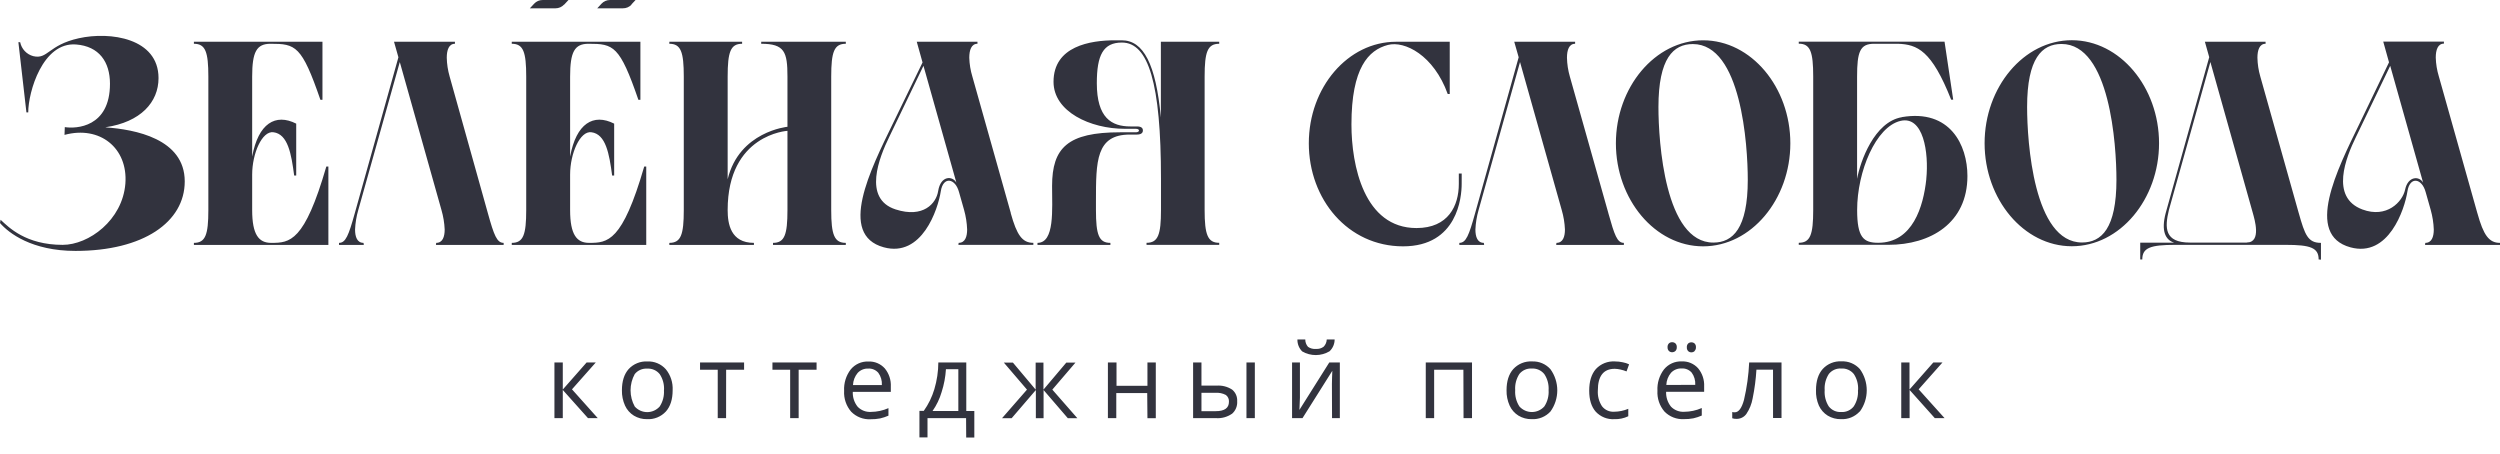
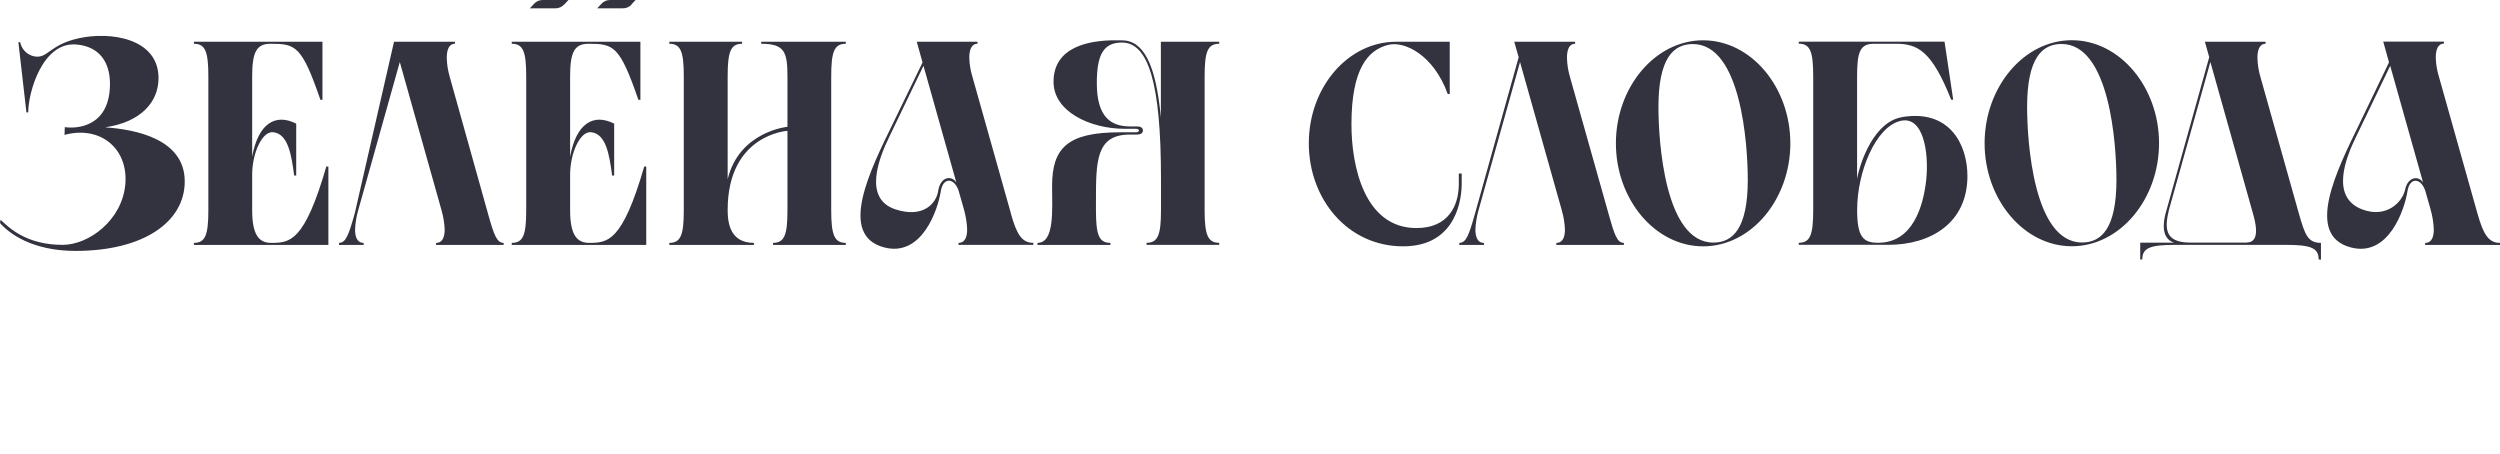
<svg xmlns="http://www.w3.org/2000/svg" width="854" height="155" viewBox="0 0 854 155" fill="none">
-   <path d="M204.195 142.837L195.388 132.996L203.523 123.812H200.393L192.248 133.066V123.812H189.395V142.837H192.248V133.205L200.857 142.837H204.195ZM226.803 133.305C226.937 135.272 226.423 137.23 225.342 138.873C224.804 139.473 224.148 139.953 223.415 140.281C222.682 140.61 221.889 140.779 221.087 140.779C220.285 140.779 219.492 140.61 218.759 140.281C218.026 139.953 217.37 139.473 216.832 138.873C215.893 137.177 215.4 135.267 215.4 133.325C215.4 131.382 215.893 129.472 216.832 127.777C217.341 127.151 217.991 126.656 218.728 126.334C219.464 126.012 220.266 125.871 221.067 125.924C221.88 125.869 222.694 126.011 223.441 126.339C224.188 126.666 224.847 127.17 225.362 127.806C226.439 129.429 226.953 131.366 226.823 133.315M227.455 140.586C229.002 138.846 229.775 136.423 229.775 133.315C229.918 130.711 229.087 128.147 227.445 126.133C226.657 125.248 225.684 124.55 224.597 124.09C223.509 123.63 222.334 123.42 221.156 123.473C219.965 123.407 218.773 123.606 217.666 124.055C216.559 124.504 215.563 125.193 214.749 126.073C213.218 127.796 212.448 130.217 212.448 133.315C212.408 135.123 212.772 136.917 213.514 138.564C214.164 139.985 215.219 141.178 216.545 141.991C217.904 142.802 219.459 143.216 221.038 143.186C222.231 143.25 223.424 143.05 224.533 142.599C225.642 142.148 226.639 141.458 227.455 140.576M248.05 126.302H254.181V123.812H239.134V126.302H245.177V142.837H248.03L248.05 126.302ZM272.821 126.302H278.942V123.812H263.866V126.302H269.918V142.837H272.821V126.302ZM291.381 131.532C291.444 130.015 292.003 128.561 292.971 127.398C293.432 126.899 293.994 126.507 294.62 126.249C295.246 125.992 295.919 125.874 296.594 125.904C297.241 125.865 297.887 125.976 298.484 126.228C299.081 126.48 299.614 126.867 300.04 127.358C300.915 128.563 301.342 130.041 301.244 131.532H291.381ZM291.312 133.873H304.305V132.05C304.417 129.793 303.68 127.576 302.242 125.844C301.537 125.059 300.668 124.442 299.699 124.035C298.729 123.629 297.683 123.444 296.634 123.493C295.49 123.447 294.35 123.668 293.304 124.137C292.258 124.607 291.333 125.314 290.602 126.203C289.009 128.29 288.21 130.884 288.351 133.514C288.2 136.119 289.068 138.68 290.769 140.646C291.629 141.519 292.662 142.199 293.8 142.642C294.938 143.085 296.156 143.28 297.374 143.216C298.467 143.234 299.558 143.14 300.632 142.937C301.614 142.714 302.573 142.397 303.495 141.991V139.421C301.596 140.26 299.546 140.697 297.473 140.706C296.646 140.753 295.818 140.623 295.045 140.322C294.273 140.021 293.572 139.558 292.991 138.962C291.83 137.532 291.233 135.72 291.312 133.873ZM327.368 140.387H318.561C319.94 138.419 320.987 136.235 321.661 133.922C322.477 131.392 322.971 128.768 323.133 126.113H327.368V140.387ZM330.053 149.451H332.828V140.387H330.083V123.812H320.536C320.52 126.907 320.061 129.983 319.174 132.946C318.386 135.602 317.165 138.107 315.56 140.357H314.079V149.421H316.834V142.837H330.014L330.053 149.451ZM368.034 142.867L359.474 133.096L367.373 123.872H364.243L356.443 133.096V123.872H353.778V133.096L346.018 123.872H342.918L350.816 133.096L342.286 142.867H345.573L353.847 133.235V142.867H356.483V133.235L364.776 142.867H368.034ZM391.966 142.867H394.819V123.812H391.966V131.781H381.402V123.812H378.46V142.837H381.323V134.271H391.887L391.966 142.867ZM419.807 137.249C419.807 139.394 418.29 140.463 415.256 140.457H410.418V134.191H415.177C416.412 134.088 417.652 134.34 418.751 134.918C419.109 135.184 419.395 135.537 419.58 135.945C419.765 136.353 419.843 136.802 419.807 137.249ZM420.795 141.403C421.417 140.878 421.907 140.211 422.224 139.458C422.541 138.705 422.678 137.886 422.621 137.07C422.669 136.315 422.537 135.559 422.237 134.866C421.936 134.173 421.475 133.562 420.893 133.086C419.311 132.065 417.444 131.59 415.572 131.731H410.418V123.812H407.565V142.837H415.394C417.306 142.972 419.207 142.457 420.795 141.373M425.79 142.837H428.653V123.812H425.79V142.837ZM454.175 119.997C454.722 119.48 455.159 118.856 455.458 118.162C455.757 117.468 455.912 116.72 455.912 115.963H453.217C453.184 116.886 452.811 117.763 452.17 118.423C451.417 118.994 450.483 119.266 449.544 119.19C448.582 119.284 447.617 119.034 446.819 118.483C446.206 117.79 445.872 116.892 445.881 115.963H443.196C443.178 116.721 443.314 117.474 443.596 118.176C443.878 118.879 444.299 119.516 444.835 120.047C446.257 120.871 447.871 121.301 449.511 121.292C451.152 121.284 452.761 120.837 454.175 119.997ZM455.024 142.837H457.689V123.812H454.086L443.877 140.028L443.927 139.032L444.055 135.865V123.812H441.37V142.837H444.934L455.122 126.661L455.034 128.912L454.984 131.203L455.024 142.837ZM499.945 142.837H502.838V123.812H487.041V142.837H489.904V126.302H499.896L499.945 142.837ZM529.001 133.275C529.134 135.243 528.621 137.2 527.54 138.843C527.002 139.443 526.345 139.923 525.612 140.251C524.879 140.58 524.086 140.749 523.284 140.749C522.482 140.749 521.689 140.58 520.957 140.251C520.224 139.923 519.567 139.443 519.029 138.843C517.965 137.196 517.46 135.246 517.588 133.285C517.452 131.331 517.955 129.385 519.019 127.747C519.526 127.12 520.174 126.624 520.909 126.302C521.644 125.979 522.445 125.84 523.245 125.894C524.059 125.842 524.874 125.987 525.622 126.318C526.369 126.649 527.027 127.156 527.54 127.796C528.621 129.417 529.135 131.356 529.001 133.305M529.633 140.576C531.15 138.478 531.968 135.947 531.968 133.35C531.968 130.752 531.15 128.222 529.633 126.123C528.845 125.238 527.872 124.54 526.784 124.08C525.697 123.62 524.522 123.41 523.344 123.463C522.154 123.398 520.964 123.596 519.858 124.046C518.753 124.495 517.759 125.184 516.946 126.063C515.406 127.786 514.636 130.207 514.636 133.305C514.592 135.112 514.953 136.907 515.692 138.554C516.34 139.979 517.396 141.176 518.723 141.991C520.082 142.802 521.637 143.216 523.215 143.186C524.409 143.251 525.603 143.052 526.712 142.601C527.82 142.15 528.818 141.459 529.633 140.576ZM555.618 126.9L556.497 124.45C555.817 124.131 555.101 123.9 554.364 123.762C553.472 123.565 552.562 123.464 551.649 123.463C550.443 123.388 549.236 123.582 548.113 124.032C546.99 124.481 545.979 125.175 545.153 126.063C543.632 127.81 542.872 130.27 542.872 133.444C542.872 136.552 543.613 138.953 545.113 140.646C545.923 141.512 546.911 142.188 548.008 142.627C549.105 143.066 550.284 143.257 551.462 143.186C553.104 143.242 554.736 142.901 556.22 142.19V139.65C554.69 140.295 553.05 140.633 551.392 140.646C550.6 140.698 549.807 140.554 549.082 140.226C548.358 139.897 547.724 139.395 547.236 138.763C546.198 137.173 545.702 135.285 545.824 133.384C545.824 128.457 547.743 125.99 551.58 125.984C552.245 125.998 552.907 126.081 553.555 126.233C554.258 126.39 554.948 126.603 555.618 126.87M572.323 119.898C572.486 119.727 572.612 119.523 572.692 119.3C572.772 119.077 572.804 118.839 572.787 118.603C572.808 118.364 572.777 118.124 572.697 117.899C572.617 117.673 572.489 117.468 572.323 117.298C572.005 117.031 571.601 116.889 571.187 116.899C570.788 116.888 570.4 117.03 570.101 117.298C569.935 117.468 569.807 117.673 569.727 117.899C569.647 118.124 569.617 118.364 569.637 118.603C569.62 118.839 569.652 119.077 569.732 119.3C569.812 119.523 569.938 119.727 570.101 119.898C570.394 120.177 570.784 120.331 571.187 120.326C571.605 120.33 572.01 120.177 572.323 119.898ZM578.859 119.898C579.025 119.729 579.154 119.526 579.236 119.302C579.318 119.079 579.351 118.84 579.332 118.603C579.351 118.371 579.32 118.139 579.241 117.92C579.163 117.702 579.039 117.503 578.878 117.338C578.571 117.072 578.177 116.931 577.773 116.939C577.371 116.929 576.98 117.071 576.677 117.338C576.512 117.509 576.386 117.715 576.308 117.94C576.23 118.165 576.2 118.405 576.223 118.642C576.204 118.878 576.235 119.116 576.313 119.339C576.391 119.562 576.515 119.766 576.677 119.937C576.974 120.216 577.366 120.369 577.773 120.366C578.181 120.368 578.576 120.215 578.878 119.937M569.213 131.492C569.276 129.975 569.834 128.521 570.802 127.358C571.264 126.86 571.826 126.468 572.452 126.211C573.077 125.953 573.751 125.834 574.426 125.864C575.074 125.82 575.723 125.926 576.324 126.175C576.924 126.423 577.461 126.808 577.891 127.298C578.766 128.504 579.193 129.981 579.096 131.472L569.213 131.492ZM569.144 133.833H582.136V132.01C582.248 129.753 581.511 127.536 580.073 125.804C579.368 125.019 578.499 124.402 577.53 123.995C576.56 123.589 575.514 123.404 574.465 123.454C573.321 123.407 572.182 123.628 571.135 124.098C570.089 124.567 569.165 125.274 568.433 126.163C566.84 128.25 566.042 130.844 566.182 133.474C566.031 136.079 566.9 138.64 568.601 140.606C569.46 141.479 570.493 142.159 571.631 142.602C572.769 143.045 573.987 143.241 575.206 143.176C576.298 143.194 577.39 143.1 578.464 142.897C579.446 142.674 580.405 142.357 581.327 141.951V139.381C579.427 140.22 577.378 140.657 575.304 140.666C574.477 140.714 573.65 140.583 572.877 140.282C572.104 139.982 571.403 139.518 570.822 138.923C569.666 137.49 569.069 135.679 569.144 133.833ZM605.673 142.797H608.566V123.812H597.518C597.321 128.128 596.726 132.417 595.741 136.622C594.964 139.444 593.915 140.852 592.592 140.845C592.302 140.85 592.014 140.816 591.733 140.745V142.877C592.21 143.034 592.712 143.104 593.214 143.086C593.864 143.095 594.507 142.947 595.09 142.655C595.672 142.362 596.176 141.933 596.561 141.403C597.638 139.802 598.368 137.989 598.703 136.084C599.369 132.849 599.801 129.57 599.996 126.272H605.663L605.673 142.797ZM634.68 133.275C634.816 135.241 634.306 137.198 633.228 138.843C632.719 139.48 632.067 139.986 631.325 140.317C630.583 140.648 629.773 140.795 628.963 140.745C628.154 140.796 627.344 140.649 626.603 140.316C625.862 139.983 625.212 139.474 624.708 138.833C623.658 137.182 623.166 135.232 623.306 133.275C623.171 131.321 623.674 129.375 624.738 127.737C625.246 127.109 625.895 126.613 626.632 126.291C627.369 125.968 628.172 125.829 628.973 125.884C629.786 125.832 630.599 125.975 631.346 126.303C632.092 126.63 632.751 127.132 633.268 127.767C634.341 129.391 634.852 131.327 634.719 133.275M635.351 140.546C636.865 138.447 637.681 135.917 637.681 133.32C637.681 130.723 636.865 128.193 635.351 126.093C634.561 125.208 633.587 124.51 632.497 124.05C631.408 123.59 630.232 123.38 629.052 123.434C627.862 123.368 626.672 123.566 625.567 124.016C624.461 124.465 623.467 125.154 622.654 126.033C621.114 127.757 620.344 130.177 620.344 133.275C620.274 135.087 620.612 136.892 621.332 138.554C621.985 139.975 623.039 141.171 624.362 141.991C625.721 142.801 627.276 143.214 628.855 143.186C630.048 143.251 631.242 143.052 632.351 142.601C633.46 142.15 634.457 141.459 635.272 140.576M655.413 132.996L663.558 123.812H660.428L652.283 133.066V123.812H649.469V142.837H652.322V133.205L660.931 142.837H664.268L655.413 132.996Z" fill="#32333E" />
-   <path d="M260.031 14.952C267.998 14.952 268.995 17.731 268.995 26.158V43.31C268.995 43.31 252.498 44.904 248.568 61.24V26.158C248.568 17.731 249.556 14.952 253.505 14.952V14.265H228.645V14.952C232.594 14.952 233.581 17.731 233.581 26.158V71.758C233.581 80.185 232.594 82.964 228.645 82.964V83.662H257.543V82.964C249.565 82.964 248.568 76.43 248.568 71.758C248.568 45.86 268.995 44.695 268.995 44.695V71.758C268.995 80.185 268.008 82.964 264.059 82.964V83.662H288.928V82.964C284.979 82.964 283.943 80.185 283.943 71.758V26.158C283.943 17.731 284.93 14.952 288.928 14.952V14.265H260.031V14.952ZM345.302 72.804L332.162 26.158C331.526 24.067 331.17 21.899 331.105 19.713C331.105 17.133 331.806 14.952 333.899 14.952V14.265H313.166L315.141 21.337L305.061 42.105C297.281 58.042 286.174 80.195 301.901 84.478C314.924 88.034 320.403 71.579 321.38 65.314C322.19 60.164 326.317 60.811 327.61 65.652L329.328 71.709C329.939 73.886 330.291 76.13 330.375 78.392C330.375 80.872 329.674 82.954 327.482 82.954L327.383 83.651H352.993V82.954C349.202 82.954 347.356 80.325 345.263 72.794M320.472 65.284C319.811 69.497 315.388 74.587 305.939 71.539C294.635 67.884 300.371 53.709 303.767 46.767L315.457 22.472L326.702 62.395C325.389 60.005 321.321 59.895 320.472 65.284ZM166.663 72.854L153.602 26.158C152.995 24.062 152.663 21.896 152.614 19.713C152.614 17.133 153.315 14.952 155.408 14.952V14.265H134.596L136.097 19.564L121.189 72.854C119.096 80.384 118.099 82.964 115.808 82.964V83.662H124.279L124.18 82.964C121.989 82.964 121.288 80.882 121.288 78.402C121.387 76.151 121.755 73.921 122.384 71.758L136.571 21.197L150.808 71.758C151.436 73.921 151.804 76.151 151.903 78.402C151.903 80.882 151.202 82.964 149.011 82.964L148.912 83.662H172.044V82.964C169.753 82.964 168.756 80.384 166.663 72.854ZM92.617 82.964C88.411 82.964 86.141 80.185 86.141 71.758V59.646C86.141 52.454 89.507 44.645 93.407 45.173C98.343 45.82 99.508 52.514 100.486 59.955H101.187V42.234C94.098 38.639 88.234 42.135 86.141 53.48V26.158C86.141 17.731 87.641 14.952 92.42 14.952C100.989 14.952 103.082 15.589 109.45 34.087H110.151V14.265H66.237V14.952C70.186 14.952 71.173 17.731 71.173 26.158V71.758C71.173 80.185 70.186 82.964 66.237 82.964V83.662H112.175V56.887H111.474C104 82.665 99.015 82.964 92.647 82.964M192.737 1.565L194.189 0.001H185.422C184.868 -0.01 184.318 0.097 183.807 0.315C183.297 0.533 182.838 0.857 182.46 1.266L180.999 2.84H189.776C190.322 2.838 190.861 2.725 191.362 2.505C191.863 2.286 192.314 1.966 192.688 1.565M215.652 1.565L217.104 0.001H208.386C207.84 -0.003 207.3 0.108 206.798 0.325C206.297 0.543 205.846 0.863 205.473 1.266L204.022 2.84H212.789C213.343 2.845 213.893 2.735 214.403 2.515C214.912 2.296 215.372 1.972 215.751 1.565M36.105 43.46C48.051 41.687 54.153 34.913 54.153 26.676C54.153 13.029 37.635 10.679 26.904 13.069C16.419 15.4 16.369 20.381 11.344 19.175C10.237 18.879 9.235 18.277 8.448 17.438C7.662 16.599 7.123 15.555 6.891 14.424H6.279L9.024 38.39H9.646C9.646 31.417 14.582 14.324 25.966 15.191C33.864 15.789 37.566 21.167 37.566 28.608C37.566 43.549 25.965 44.037 22.135 43.42L22.036 46.079C34.061 42.812 43.756 50.542 42.828 62.724C41.841 75.215 30.339 83.642 21.404 83.642C8.836 83.642 2.982 77.665 0.197 75.065L0 76.181C2.962 79.607 10.86 85.713 25.788 85.713C48.999 85.713 63.107 75.842 63.107 61.967C63.107 47.364 46.047 44.217 36.105 43.51M201.228 82.964C197.032 82.964 194.751 80.185 194.751 71.758V59.646C194.751 52.454 198.118 44.645 202.018 45.173C206.954 45.82 208.119 52.514 209.107 59.955H209.798V42.234C202.709 38.639 196.845 42.135 194.751 53.48V26.158C194.751 17.731 196.252 14.952 201.04 14.952C209.61 14.952 211.693 15.589 218.071 34.087H218.762V14.265H174.818V14.952C178.767 14.952 179.755 17.731 179.755 26.158V71.758C179.755 80.185 178.767 82.964 174.818 82.964V83.662H220.757V56.887H220.065C212.592 82.665 207.596 82.964 201.228 82.964ZM396.552 40.133C394.864 21.895 390.579 13.767 383.204 13.767H380.914C372.443 13.767 359.885 15.759 359.885 27.941C359.885 38.151 372.443 43.998 384.201 43.998H387.983C388.782 43.998 389.078 44.296 389.078 44.595C389.078 44.894 388.684 45.193 387.983 45.193H382.602C364.772 45.193 359.391 50.442 359.391 63.531C359.391 71.499 360.329 82.964 354.405 82.964V83.662H379.314V82.964C375.365 82.964 374.378 80.185 374.378 71.758V68.77C374.378 55.084 374.378 45.97 385.929 45.97H388.328C389.72 45.97 390.411 45.472 390.411 44.575C390.411 43.679 389.819 43.191 388.328 43.191H386.126C379.749 43.191 374.674 40.312 374.674 28.419C374.674 18.797 376.866 14.534 383.244 14.534C392.307 14.534 396.592 28.479 396.592 61.031V71.738C396.592 80.165 395.604 82.944 391.655 82.944V83.642H416.485V82.944C412.536 82.944 411.5 80.165 411.5 71.738V26.158C411.5 17.731 412.487 14.952 416.485 14.952V14.265H396.552V40.133ZM785.246 72.774L772.125 26.158C771.513 24.063 771.181 21.896 771.137 19.713C771.137 17.133 771.838 14.952 773.921 14.952V14.265H753.189L754.669 19.534L739.801 72.774C738.172 78.96 739.742 81.968 742.654 82.885H731.103V88.622H731.804C731.804 84.638 734.588 83.642 743.059 83.642H780.793C789.264 83.642 792.048 84.638 792.048 88.622L792.838 88.702V82.964C788.375 82.964 787.358 80.275 785.246 72.754M767.534 82.865H748.114C739.367 82.865 739.406 77.884 740.917 71.659L755.064 21.177L769.597 72.874C770.101 74.757 772.628 82.835 767.514 82.835M846.25 72.754L833.109 26.108C832.473 24.017 832.118 21.849 832.053 19.663C832.053 17.084 832.754 14.902 834.847 14.902V14.215H814.114L816.088 21.287L806.067 42.115C798.297 58.052 787.181 80.205 802.908 84.488C815.93 88.044 821.41 71.589 822.387 65.324C823.197 60.174 827.324 60.821 828.617 65.662L830.335 71.719C830.946 73.896 831.298 76.14 831.381 78.402C831.381 80.882 830.68 82.964 828.489 82.964L828.39 83.662H854V82.964C850.209 82.964 848.363 80.335 846.27 72.804M821.587 64.766C820.709 68.939 815.318 74.667 806.976 71.549C795.859 67.385 801.407 53.719 804.804 46.777L816.493 22.482L827.738 62.405C826.425 60.014 822.555 60.144 821.587 64.766ZM649.682 40.033C640.243 41.617 635.455 55.174 634.379 61.1V26.158C634.379 17.731 635.366 14.952 640.164 14.952C640.984 14.952 647.608 14.952 648.319 14.952C654.964 15.181 659.851 17.193 666.515 34.057H667.216L664.254 14.235H614.455V14.922C618.405 14.922 619.392 17.701 619.392 26.128V71.728C619.392 80.155 618.405 82.934 614.455 82.934V83.632H645.061C659.515 83.632 672.073 76.191 672.073 60.124C672.073 49.556 666.15 37.214 649.701 40.003M658.024 61.22C657.037 70.513 653.394 82.934 641.576 82.934C636.551 82.934 634.399 81.092 634.399 71.728C634.399 58.57 640.786 43.29 649.208 41.298C657.017 39.446 658.942 52.006 658.014 61.22M707.734 13.737C691.296 13.737 677.938 29.794 677.938 48.928C677.938 68.063 691.296 84.12 707.734 84.12C724.172 84.12 737.53 68.063 737.53 48.928C737.53 29.794 724.172 13.737 707.734 13.737ZM711.219 82.835C694.682 82.835 692.461 48.43 692.461 36.537C692.461 19.883 697.545 15.022 704.219 15.022C720.756 15.022 722.978 49.526 722.978 61.419C722.978 77.974 717.893 82.835 711.219 82.835ZM581.786 13.767C565.348 13.767 551.99 29.823 551.99 48.958C551.99 68.093 565.348 84.15 581.786 84.15C598.225 84.15 611.582 68.093 611.582 48.958C611.582 29.823 598.234 13.767 581.786 13.767ZM585.281 82.865C568.734 82.865 566.523 48.46 566.523 36.567C566.523 19.912 571.607 15.052 578.281 15.052C594.828 15.052 597.04 49.556 597.04 61.449C597.04 78.004 591.955 82.865 585.281 82.865ZM499.318 59.267H498.331V62.843C498.331 70.274 494.737 77.904 483.877 77.904C465.938 77.904 461.654 56.498 461.654 42.513C461.654 23.18 467.459 17.093 474.113 15.35C479.83 13.856 489.781 18.857 494.54 32.104H495.231V14.265H476.887C460.449 14.265 447.091 29.823 447.091 48.958C447.091 68.093 460.449 84.15 479.277 84.15C497.917 84.15 499.309 67.296 499.309 62.843L499.318 59.267ZM549.423 72.824L536.263 26.158C535.656 24.062 535.324 21.896 535.275 19.713C535.275 17.133 535.966 14.952 538.059 14.952V14.265H517.267L518.778 19.564L503.89 72.854C501.797 80.384 500.809 82.964 498.509 82.964V83.662H506.98L506.881 82.964C504.689 82.964 503.998 80.882 503.998 78.402C504.095 76.152 504.459 73.921 505.084 71.758L519.242 21.197L533.488 71.758C534.121 73.919 534.489 76.151 534.584 78.402C534.584 80.882 533.883 82.964 531.692 82.964L531.593 83.662H554.715V82.964C552.424 82.964 551.516 80.344 549.413 72.824" fill="#32333E" />
+   <path d="M260.031 14.952C267.998 14.952 268.995 17.731 268.995 26.158V43.31C268.995 43.31 252.498 44.904 248.568 61.24V26.158C248.568 17.731 249.556 14.952 253.505 14.952V14.265H228.645V14.952C232.594 14.952 233.581 17.731 233.581 26.158V71.758C233.581 80.185 232.594 82.964 228.645 82.964V83.662H257.543V82.964C249.565 82.964 248.568 76.43 248.568 71.758C248.568 45.86 268.995 44.695 268.995 44.695V71.758C268.995 80.185 268.008 82.964 264.059 82.964V83.662H288.928V82.964C284.979 82.964 283.943 80.185 283.943 71.758V26.158C283.943 17.731 284.93 14.952 288.928 14.952V14.265H260.031V14.952ZM345.302 72.804L332.162 26.158C331.526 24.067 331.17 21.899 331.105 19.713C331.105 17.133 331.806 14.952 333.899 14.952V14.265H313.166L315.141 21.337L305.061 42.105C297.281 58.042 286.174 80.195 301.901 84.478C314.924 88.034 320.403 71.579 321.38 65.314C322.19 60.164 326.317 60.811 327.61 65.652L329.328 71.709C329.939 73.886 330.291 76.13 330.375 78.392C330.375 80.872 329.674 82.954 327.482 82.954L327.383 83.651H352.993V82.954C349.202 82.954 347.356 80.325 345.263 72.794M320.472 65.284C319.811 69.497 315.388 74.587 305.939 71.539C294.635 67.884 300.371 53.709 303.767 46.767L315.457 22.472L326.702 62.395C325.389 60.005 321.321 59.895 320.472 65.284ZM166.663 72.854L153.602 26.158C152.995 24.062 152.663 21.896 152.614 19.713C152.614 17.133 153.315 14.952 155.408 14.952V14.265H134.596L121.189 72.854C119.096 80.384 118.099 82.964 115.808 82.964V83.662H124.279L124.18 82.964C121.989 82.964 121.288 80.882 121.288 78.402C121.387 76.151 121.755 73.921 122.384 71.758L136.571 21.197L150.808 71.758C151.436 73.921 151.804 76.151 151.903 78.402C151.903 80.882 151.202 82.964 149.011 82.964L148.912 83.662H172.044V82.964C169.753 82.964 168.756 80.384 166.663 72.854ZM92.617 82.964C88.411 82.964 86.141 80.185 86.141 71.758V59.646C86.141 52.454 89.507 44.645 93.407 45.173C98.343 45.82 99.508 52.514 100.486 59.955H101.187V42.234C94.098 38.639 88.234 42.135 86.141 53.48V26.158C86.141 17.731 87.641 14.952 92.42 14.952C100.989 14.952 103.082 15.589 109.45 34.087H110.151V14.265H66.237V14.952C70.186 14.952 71.173 17.731 71.173 26.158V71.758C71.173 80.185 70.186 82.964 66.237 82.964V83.662H112.175V56.887H111.474C104 82.665 99.015 82.964 92.647 82.964M192.737 1.565L194.189 0.001H185.422C184.868 -0.01 184.318 0.097 183.807 0.315C183.297 0.533 182.838 0.857 182.46 1.266L180.999 2.84H189.776C190.322 2.838 190.861 2.725 191.362 2.505C191.863 2.286 192.314 1.966 192.688 1.565M215.652 1.565L217.104 0.001H208.386C207.84 -0.003 207.3 0.108 206.798 0.325C206.297 0.543 205.846 0.863 205.473 1.266L204.022 2.84H212.789C213.343 2.845 213.893 2.735 214.403 2.515C214.912 2.296 215.372 1.972 215.751 1.565M36.105 43.46C48.051 41.687 54.153 34.913 54.153 26.676C54.153 13.029 37.635 10.679 26.904 13.069C16.419 15.4 16.369 20.381 11.344 19.175C10.237 18.879 9.235 18.277 8.448 17.438C7.662 16.599 7.123 15.555 6.891 14.424H6.279L9.024 38.39H9.646C9.646 31.417 14.582 14.324 25.966 15.191C33.864 15.789 37.566 21.167 37.566 28.608C37.566 43.549 25.965 44.037 22.135 43.42L22.036 46.079C34.061 42.812 43.756 50.542 42.828 62.724C41.841 75.215 30.339 83.642 21.404 83.642C8.836 83.642 2.982 77.665 0.197 75.065L0 76.181C2.962 79.607 10.86 85.713 25.788 85.713C48.999 85.713 63.107 75.842 63.107 61.967C63.107 47.364 46.047 44.217 36.105 43.51M201.228 82.964C197.032 82.964 194.751 80.185 194.751 71.758V59.646C194.751 52.454 198.118 44.645 202.018 45.173C206.954 45.82 208.119 52.514 209.107 59.955H209.798V42.234C202.709 38.639 196.845 42.135 194.751 53.48V26.158C194.751 17.731 196.252 14.952 201.04 14.952C209.61 14.952 211.693 15.589 218.071 34.087H218.762V14.265H174.818V14.952C178.767 14.952 179.755 17.731 179.755 26.158V71.758C179.755 80.185 178.767 82.964 174.818 82.964V83.662H220.757V56.887H220.065C212.592 82.665 207.596 82.964 201.228 82.964ZM396.552 40.133C394.864 21.895 390.579 13.767 383.204 13.767H380.914C372.443 13.767 359.885 15.759 359.885 27.941C359.885 38.151 372.443 43.998 384.201 43.998H387.983C388.782 43.998 389.078 44.296 389.078 44.595C389.078 44.894 388.684 45.193 387.983 45.193H382.602C364.772 45.193 359.391 50.442 359.391 63.531C359.391 71.499 360.329 82.964 354.405 82.964V83.662H379.314V82.964C375.365 82.964 374.378 80.185 374.378 71.758V68.77C374.378 55.084 374.378 45.97 385.929 45.97H388.328C389.72 45.97 390.411 45.472 390.411 44.575C390.411 43.679 389.819 43.191 388.328 43.191H386.126C379.749 43.191 374.674 40.312 374.674 28.419C374.674 18.797 376.866 14.534 383.244 14.534C392.307 14.534 396.592 28.479 396.592 61.031V71.738C396.592 80.165 395.604 82.944 391.655 82.944V83.642H416.485V82.944C412.536 82.944 411.5 80.165 411.5 71.738V26.158C411.5 17.731 412.487 14.952 416.485 14.952V14.265H396.552V40.133ZM785.246 72.774L772.125 26.158C771.513 24.063 771.181 21.896 771.137 19.713C771.137 17.133 771.838 14.952 773.921 14.952V14.265H753.189L754.669 19.534L739.801 72.774C738.172 78.96 739.742 81.968 742.654 82.885H731.103V88.622H731.804C731.804 84.638 734.588 83.642 743.059 83.642H780.793C789.264 83.642 792.048 84.638 792.048 88.622L792.838 88.702V82.964C788.375 82.964 787.358 80.275 785.246 72.754M767.534 82.865H748.114C739.367 82.865 739.406 77.884 740.917 71.659L755.064 21.177L769.597 72.874C770.101 74.757 772.628 82.835 767.514 82.835M846.25 72.754L833.109 26.108C832.473 24.017 832.118 21.849 832.053 19.663C832.053 17.084 832.754 14.902 834.847 14.902V14.215H814.114L816.088 21.287L806.067 42.115C798.297 58.052 787.181 80.205 802.908 84.488C815.93 88.044 821.41 71.589 822.387 65.324C823.197 60.174 827.324 60.821 828.617 65.662L830.335 71.719C830.946 73.896 831.298 76.14 831.381 78.402C831.381 80.882 830.68 82.964 828.489 82.964L828.39 83.662H854V82.964C850.209 82.964 848.363 80.335 846.27 72.804M821.587 64.766C820.709 68.939 815.318 74.667 806.976 71.549C795.859 67.385 801.407 53.719 804.804 46.777L816.493 22.482L827.738 62.405C826.425 60.014 822.555 60.144 821.587 64.766ZM649.682 40.033C640.243 41.617 635.455 55.174 634.379 61.1V26.158C634.379 17.731 635.366 14.952 640.164 14.952C640.984 14.952 647.608 14.952 648.319 14.952C654.964 15.181 659.851 17.193 666.515 34.057H667.216L664.254 14.235H614.455V14.922C618.405 14.922 619.392 17.701 619.392 26.128V71.728C619.392 80.155 618.405 82.934 614.455 82.934V83.632H645.061C659.515 83.632 672.073 76.191 672.073 60.124C672.073 49.556 666.15 37.214 649.701 40.003M658.024 61.22C657.037 70.513 653.394 82.934 641.576 82.934C636.551 82.934 634.399 81.092 634.399 71.728C634.399 58.57 640.786 43.29 649.208 41.298C657.017 39.446 658.942 52.006 658.014 61.22M707.734 13.737C691.296 13.737 677.938 29.794 677.938 48.928C677.938 68.063 691.296 84.12 707.734 84.12C724.172 84.12 737.53 68.063 737.53 48.928C737.53 29.794 724.172 13.737 707.734 13.737ZM711.219 82.835C694.682 82.835 692.461 48.43 692.461 36.537C692.461 19.883 697.545 15.022 704.219 15.022C720.756 15.022 722.978 49.526 722.978 61.419C722.978 77.974 717.893 82.835 711.219 82.835ZM581.786 13.767C565.348 13.767 551.99 29.823 551.99 48.958C551.99 68.093 565.348 84.15 581.786 84.15C598.225 84.15 611.582 68.093 611.582 48.958C611.582 29.823 598.234 13.767 581.786 13.767ZM585.281 82.865C568.734 82.865 566.523 48.46 566.523 36.567C566.523 19.912 571.607 15.052 578.281 15.052C594.828 15.052 597.04 49.556 597.04 61.449C597.04 78.004 591.955 82.865 585.281 82.865ZM499.318 59.267H498.331V62.843C498.331 70.274 494.737 77.904 483.877 77.904C465.938 77.904 461.654 56.498 461.654 42.513C461.654 23.18 467.459 17.093 474.113 15.35C479.83 13.856 489.781 18.857 494.54 32.104H495.231V14.265H476.887C460.449 14.265 447.091 29.823 447.091 48.958C447.091 68.093 460.449 84.15 479.277 84.15C497.917 84.15 499.309 67.296 499.309 62.843L499.318 59.267ZM549.423 72.824L536.263 26.158C535.656 24.062 535.324 21.896 535.275 19.713C535.275 17.133 535.966 14.952 538.059 14.952V14.265H517.267L518.778 19.564L503.89 72.854C501.797 80.384 500.809 82.964 498.509 82.964V83.662H506.98L506.881 82.964C504.689 82.964 503.998 80.882 503.998 78.402C504.095 76.152 504.459 73.921 505.084 71.758L519.242 21.197L533.488 71.758C534.121 73.919 534.489 76.151 534.584 78.402C534.584 80.882 533.883 82.964 531.692 82.964L531.593 83.662H554.715V82.964C552.424 82.964 551.516 80.344 549.413 72.824" fill="#32333E" />
</svg>